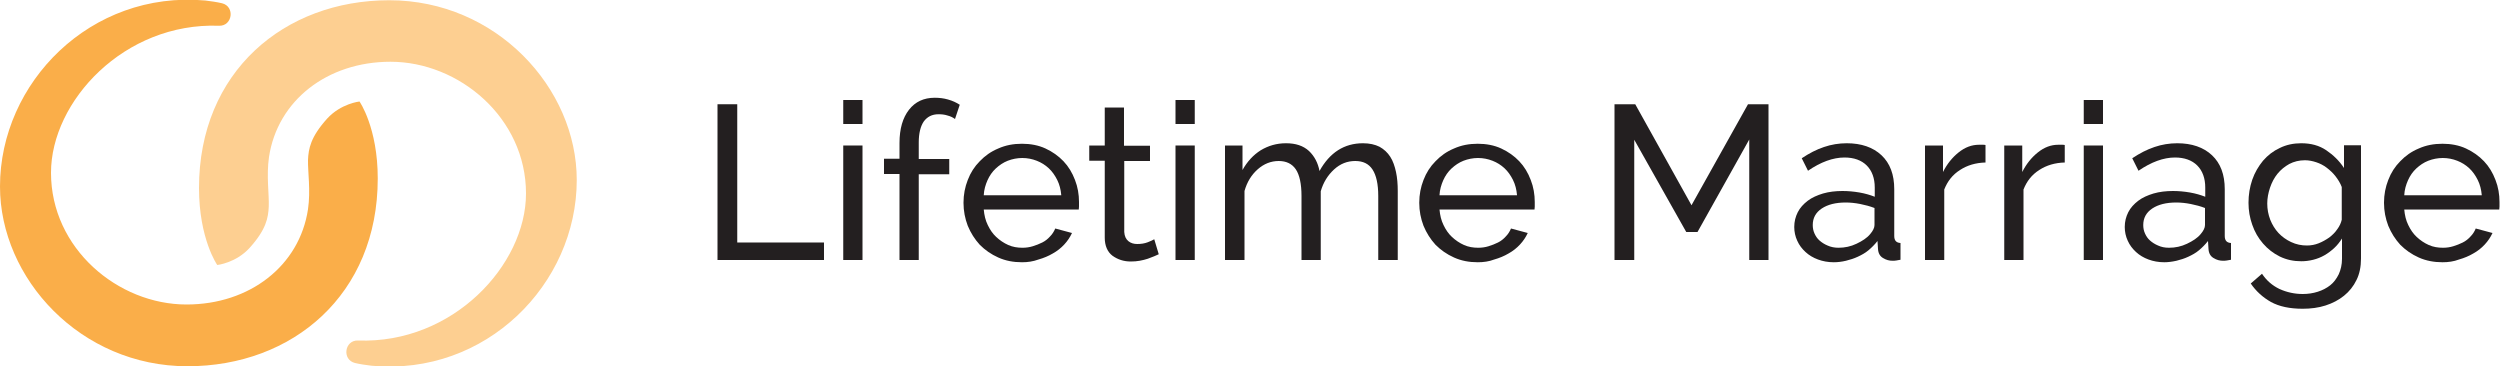
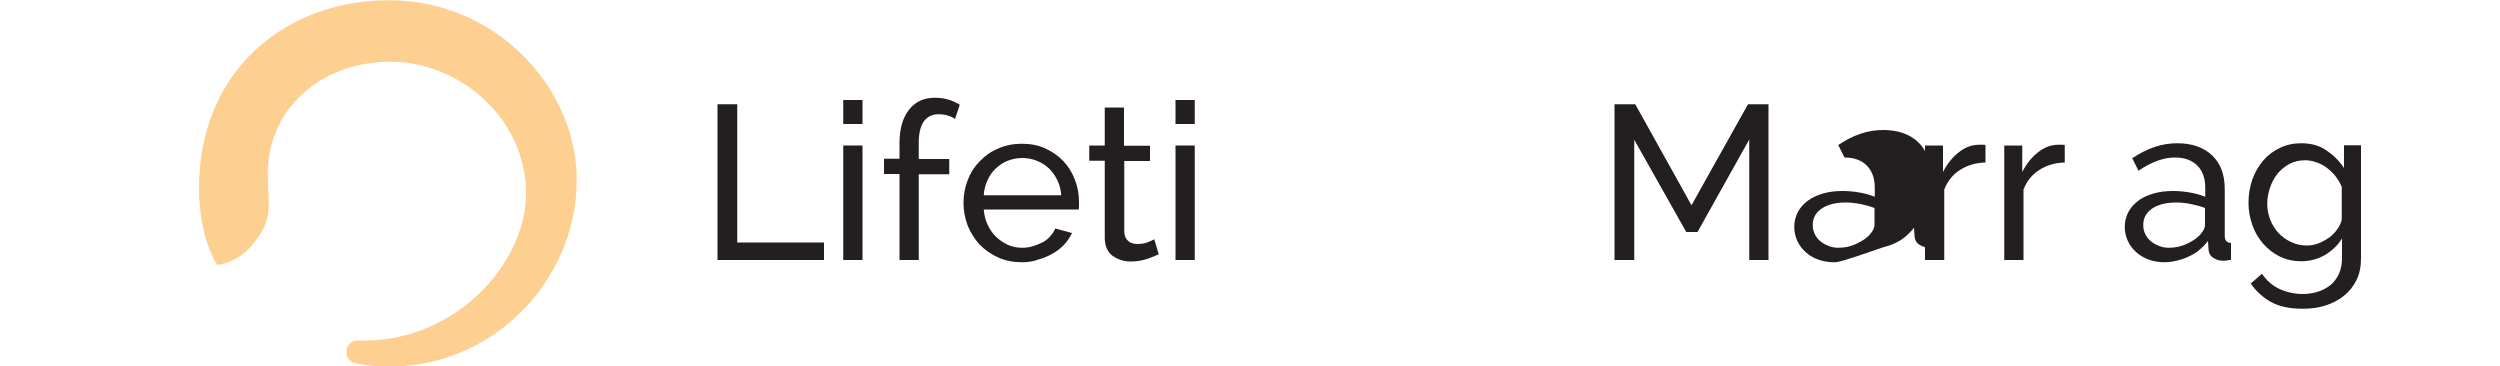
<svg xmlns="http://www.w3.org/2000/svg" version="1.1" id="Layer_1" x="0px" y="0px" viewBox="0 0 1000 146.5" style="enable-background:new 0 0 1000 146.5;" xml:space="preserve">
  <style type="text/css">
	.st0{fill:#FAAE49;}
	.st1{fill:#FDCF91;}
	.st2{fill:#231F20;}
</style>
  <g>
    <g>
-       <path class="st0" d="M123.2,83.7c-3.4,22.6-23.3,38.1-48.6,38.1c-27.4,0-54.2-22.4-54.2-52.7c0-28.6,29.3-60.2,67.2-58.8    c5.4,0.2,6.5-7.7,1.2-9c-2.1-0.5-4.3-0.8-6.7-1.1C36.2-3.9,0,33.1,0,74.6c0,36.8,32.2,71.9,75,71.9c42,0,76.1-28.6,76.1-75.1    c0-20.4-7.3-30.8-7.3-30.8s-7.4,0.8-12.9,6.8c-6.7,7.4-7.5,12.1-7.7,16.6C123.1,68.7,124.3,76.2,123.2,83.7z" />
      <path class="st1" d="M107.6,62.8c3.4-22.6,23.3-38.1,48.6-38.1c27.4,0,54.2,22.4,54.2,52.7c0,28.6-29.3,60.2-67.2,58.8    c-5.4-0.2-6.5,7.7-1.2,9c2.1,0.5,4.3,0.8,6.7,1.1c45.7,4.2,82-32.7,82-74.3c0-36.8-32.2-71.9-75-71.9c-42,0-76.1,28.6-76.1,75.1    c0,20.4,7.3,30.8,7.3,30.8s7.4-0.8,12.9-6.8c6.7-7.4,7.5-12.1,7.7-16.6C107.7,77.8,106.5,70.3,107.6,62.8z" />
    </g>
    <g>
      <path class="st2" d="M287,104V41.7h7.9V97h34.7v7H287z" />
      <path class="st2" d="M337.3,49.6V40h7.7v9.6H337.3z M337.3,104V58.2h7.7V104H337.3z" />
      <path class="st2" d="M359.8,104V69.6h-6.2v-6.1h6.2v-6.3c0-5.7,1.3-10.1,3.8-13.3c2.5-3.2,5.9-4.8,10.3-4.8c1.8,0,3.6,0.2,5.3,0.7    c1.8,0.5,3.3,1.2,4.7,2.1l-1.9,5.7c-0.8-0.6-1.8-1.1-3-1.4c-1.2-0.4-2.4-0.5-3.6-0.5c-2.6,0-4.5,1-5.9,2.9c-1.3,1.9-2,4.7-2,8.4    v6.6h12.2v6.1h-12.2V104H359.8z" />
      <path class="st2" d="M408.8,104.9c-3.5,0-6.6-0.6-9.5-1.9c-2.9-1.3-5.3-3-7.4-5.1c-2-2.2-3.6-4.7-4.8-7.6    c-1.1-2.9-1.7-5.9-1.7-9.2s0.6-6.3,1.7-9.1c1.1-2.9,2.7-5.4,4.8-7.5c2.1-2.2,4.5-3.9,7.4-5.1c2.9-1.3,6-1.9,9.5-1.9    c3.4,0,6.6,0.6,9.4,1.9c2.8,1.3,5.2,3,7.2,5.1c2,2.1,3.5,4.6,4.6,7.5c1.1,2.8,1.6,5.8,1.6,8.8c0,0.6,0,1.2,0,1.8    c0,0.5-0.1,0.9-0.1,1.2h-38c0.2,2.3,0.7,4.4,1.6,6.2c0.9,1.9,2,3.5,3.4,4.8c1.4,1.3,3,2.4,4.8,3.2c1.8,0.8,3.7,1.1,5.7,1.1    c1.4,0,2.8-0.2,4.1-0.6c1.3-0.4,2.6-0.9,3.8-1.5c1.2-0.6,2.2-1.4,3.1-2.4c0.9-0.9,1.6-2,2.1-3.2l6.7,1.8c-0.8,1.7-1.8,3.2-3.1,4.6    c-1.3,1.4-2.8,2.6-4.6,3.6c-1.7,1-3.6,1.8-5.7,2.4C413.2,104.6,411.1,104.9,408.8,104.9z M424.5,78c-0.2-2.2-0.7-4.2-1.6-6    c-0.9-1.8-2-3.4-3.4-4.7c-1.4-1.3-3-2.3-4.8-3c-1.8-0.7-3.7-1.1-5.8-1.1c-2,0-4,0.4-5.8,1.1c-1.8,0.7-3.4,1.8-4.8,3.1    c-1.4,1.3-2.5,2.9-3.3,4.7c-0.8,1.8-1.4,3.8-1.5,6H424.5z" />
      <path class="st2" d="M463.5,101.7c-0.5,0.2-1.1,0.5-1.8,0.8c-0.8,0.3-1.6,0.6-2.6,1c-1,0.3-2,0.6-3.2,0.8    c-1.1,0.2-2.3,0.3-3.6,0.3c-2.8,0-5.2-0.8-7.3-2.3c-2-1.5-3.1-4-3.1-7.2V64.3h-6.2v-6.1h6.2V43h7.7v15.3H460v6.1h-10.3v28.4    c0.1,1.7,0.7,2.9,1.7,3.7c1,0.8,2.2,1.1,3.5,1.1c1.5,0,2.9-0.2,4.2-0.7c1.3-0.5,2.1-0.9,2.6-1.2L463.5,101.7z" />
      <path class="st2" d="M470.2,49.6V40h7.7v9.6H470.2z M470.2,104V58.2h7.7V104H470.2z" />
-       <path class="st2" d="M559,104h-7.7V78.4c0-4.8-0.8-8.3-2.3-10.6c-1.5-2.3-3.8-3.4-6.9-3.4c-3.2,0-6,1.1-8.5,3.4    c-2.5,2.3-4.3,5.2-5.3,8.7V104h-7.7V78.4c0-4.9-0.8-8.5-2.3-10.7c-1.5-2.2-3.8-3.3-6.8-3.3c-3.1,0-5.9,1.1-8.4,3.3    c-2.5,2.2-4.3,5.1-5.3,8.7V104H490V58.2h7V68c1.9-3.4,4.3-6,7.3-7.9c3-1.8,6.3-2.8,10.1-2.8c3.9,0,6.9,1,9.2,3.1    c2.2,2.1,3.6,4.8,4.2,8c4.1-7.4,9.9-11.1,17.4-11.1c2.6,0,4.8,0.5,6.6,1.4c1.8,1,3.2,2.3,4.3,4c1.1,1.7,1.8,3.8,2.3,6.1    c0.5,2.3,0.7,4.9,0.7,7.6V104z" />
-       <path class="st2" d="M591.1,104.9c-3.5,0-6.6-0.6-9.5-1.9c-2.9-1.3-5.3-3-7.4-5.1c-2-2.2-3.6-4.7-4.8-7.6    c-1.1-2.9-1.7-5.9-1.7-9.2s0.6-6.3,1.7-9.1c1.1-2.9,2.7-5.4,4.8-7.5c2.1-2.2,4.5-3.9,7.4-5.1c2.9-1.3,6-1.9,9.5-1.9    c3.4,0,6.6,0.6,9.4,1.9c2.8,1.3,5.2,3,7.2,5.1c2,2.1,3.5,4.6,4.6,7.5c1.1,2.8,1.6,5.8,1.6,8.8c0,0.6,0,1.2,0,1.8    c0,0.5-0.1,0.9-0.1,1.2h-38c0.2,2.3,0.7,4.4,1.6,6.2c0.9,1.9,2,3.5,3.4,4.8c1.4,1.3,3,2.4,4.8,3.2c1.8,0.8,3.7,1.1,5.7,1.1    c1.4,0,2.8-0.2,4.1-0.6c1.3-0.4,2.6-0.9,3.8-1.5s2.2-1.4,3.1-2.4c0.9-0.9,1.6-2,2.1-3.2l6.7,1.8c-0.8,1.7-1.8,3.2-3.1,4.6    c-1.3,1.4-2.8,2.6-4.6,3.6c-1.7,1-3.6,1.8-5.7,2.4C595.6,104.6,593.4,104.9,591.1,104.9z M606.8,78c-0.2-2.2-0.7-4.2-1.6-6    c-0.9-1.8-2-3.4-3.4-4.7c-1.4-1.3-3-2.3-4.8-3c-1.8-0.7-3.7-1.1-5.8-1.1c-2,0-4,0.4-5.8,1.1c-1.8,0.7-3.4,1.8-4.8,3.1    c-1.4,1.3-2.5,2.9-3.3,4.7s-1.4,3.8-1.5,6H606.8z" />
      <path class="st2" d="M699.7,104V55.8L679,92.8h-4.5l-20.8-36.9V104h-7.9V41.7h8.3l22.5,40.4l22.6-40.4h8.2V104H699.7z" />
-       <path class="st2" d="M733.5,104.9c-2.3,0-4.4-0.4-6.3-1.1c-1.9-0.7-3.6-1.7-5-3c-1.4-1.3-2.5-2.7-3.3-4.5    c-0.8-1.7-1.2-3.6-1.2-5.5c0-2.2,0.5-4.1,1.4-5.9c0.9-1.8,2.3-3.3,4-4.6c1.7-1.3,3.8-2.2,6.1-2.9c2.4-0.7,5-1,7.8-1    c2.2,0,4.5,0.2,6.8,0.6c2.3,0.4,4.3,1,6.1,1.7v-3.7c0-3.7-1.1-6.7-3.2-8.8c-2.1-2.1-5.1-3.2-8.9-3.2c-4.6,0-9.5,1.8-14.6,5.3    l-2.5-5c3-2,5.9-3.5,8.9-4.5c2.9-1,6-1.5,9.1-1.5c5.8,0,10.5,1.6,13.9,4.8c3.4,3.2,5.1,7.7,5.1,13.6v18.7c0,1.8,0.8,2.7,2.5,2.8    v6.7c-0.6,0.1-1.1,0.2-1.7,0.3c-0.5,0.1-1,0.1-1.5,0.1c-1.3,0-2.5-0.3-3.8-1.1c-1.2-0.7-1.9-1.9-2-3.6l-0.2-3.2    c-1.1,1.4-2.3,2.6-3.6,3.7c-1.3,1.1-2.8,1.9-4.3,2.6c-1.5,0.7-3.1,1.2-4.7,1.6C736.7,104.7,735.1,104.9,733.5,104.9z M735.4,99.1    c2.5,0,4.9-0.5,7.2-1.6c2.3-1.1,4.2-2.3,5.5-3.9c1.1-1.3,1.7-2.5,1.7-3.6v-6.8c-1.8-0.7-3.7-1.2-5.7-1.6c-2-0.4-4-0.6-5.8-0.6    c-4,0-7.2,0.8-9.6,2.4c-2.4,1.6-3.6,3.8-3.6,6.6c0,1.2,0.2,2.3,0.7,3.4c0.5,1.1,1.1,2,2,2.8c0.9,0.8,2,1.5,3.2,2    C732.3,98.8,733.8,99.1,735.4,99.1z" />
+       <path class="st2" d="M733.5,104.9c-2.3,0-4.4-0.4-6.3-1.1c-1.9-0.7-3.6-1.7-5-3c-1.4-1.3-2.5-2.7-3.3-4.5    c-0.8-1.7-1.2-3.6-1.2-5.5c0-2.2,0.5-4.1,1.4-5.9c0.9-1.8,2.3-3.3,4-4.6c1.7-1.3,3.8-2.2,6.1-2.9c2.4-0.7,5-1,7.8-1    c2.2,0,4.5,0.2,6.8,0.6c2.3,0.4,4.3,1,6.1,1.7v-3.7c0-3.7-1.1-6.7-3.2-8.8c-2.1-2.1-5.1-3.2-8.9-3.2l-2.5-5c3-2,5.9-3.5,8.9-4.5c2.9-1,6-1.5,9.1-1.5c5.8,0,10.5,1.6,13.9,4.8c3.4,3.2,5.1,7.7,5.1,13.6v18.7c0,1.8,0.8,2.7,2.5,2.8    v6.7c-0.6,0.1-1.1,0.2-1.7,0.3c-0.5,0.1-1,0.1-1.5,0.1c-1.3,0-2.5-0.3-3.8-1.1c-1.2-0.7-1.9-1.9-2-3.6l-0.2-3.2    c-1.1,1.4-2.3,2.6-3.6,3.7c-1.3,1.1-2.8,1.9-4.3,2.6c-1.5,0.7-3.1,1.2-4.7,1.6C736.7,104.7,735.1,104.9,733.5,104.9z M735.4,99.1    c2.5,0,4.9-0.5,7.2-1.6c2.3-1.1,4.2-2.3,5.5-3.9c1.1-1.3,1.7-2.5,1.7-3.6v-6.8c-1.8-0.7-3.7-1.2-5.7-1.6c-2-0.4-4-0.6-5.8-0.6    c-4,0-7.2,0.8-9.6,2.4c-2.4,1.6-3.6,3.8-3.6,6.6c0,1.2,0.2,2.3,0.7,3.4c0.5,1.1,1.1,2,2,2.8c0.9,0.8,2,1.5,3.2,2    C732.3,98.8,733.8,99.1,735.4,99.1z" />
      <path class="st2" d="M794.2,65c-3.9,0.1-7.3,1.1-10.2,3c-3,1.9-5,4.5-6.3,7.8V104H770V58.2h7.2v10.6c1.6-3.2,3.7-5.8,6.2-7.8    c2.6-2.1,5.3-3.1,8.2-3.1c0.6,0,1.1,0,1.5,0c0.4,0,0.8,0,1.1,0.1V65z" />
      <path class="st2" d="M825.9,65c-3.9,0.1-7.3,1.1-10.2,3c-3,1.9-5,4.5-6.3,7.8V104h-7.7V58.2h7.2v10.6c1.6-3.2,3.7-5.8,6.2-7.8    c2.6-2.1,5.3-3.1,8.2-3.1c0.6,0,1.1,0,1.5,0c0.4,0,0.8,0,1.1,0.1V65z" />
-       <path class="st2" d="M833.5,49.6V40h7.7v9.6H833.5z M833.5,104V58.2h7.7V104H833.5z" />
      <path class="st2" d="M865.7,104.9c-2.3,0-4.4-0.4-6.3-1.1c-1.9-0.7-3.6-1.7-5-3c-1.4-1.3-2.5-2.7-3.3-4.5    c-0.8-1.7-1.2-3.6-1.2-5.5c0-2.2,0.5-4.1,1.4-5.9c0.9-1.8,2.3-3.3,4-4.6c1.7-1.3,3.8-2.2,6.1-2.9c2.4-0.7,5-1,7.8-1    c2.2,0,4.5,0.2,6.8,0.6c2.3,0.4,4.3,1,6.1,1.7v-3.7c0-3.7-1.1-6.7-3.2-8.8c-2.1-2.1-5.1-3.2-8.9-3.2c-4.6,0-9.5,1.8-14.6,5.3    l-2.5-5c3-2,5.9-3.5,8.9-4.5c2.9-1,6-1.5,9.1-1.5c5.8,0,10.5,1.6,13.9,4.8c3.4,3.2,5.1,7.7,5.1,13.6v18.7c0,1.8,0.8,2.7,2.5,2.8    v6.7c-0.6,0.1-1.1,0.2-1.7,0.3c-0.5,0.1-1,0.1-1.5,0.1c-1.3,0-2.5-0.3-3.8-1.1c-1.2-0.7-1.9-1.9-2-3.6l-0.2-3.2    c-1.1,1.4-2.3,2.6-3.6,3.7c-1.3,1.1-2.8,1.9-4.3,2.6c-1.5,0.7-3.1,1.2-4.7,1.6C868.8,104.7,867.2,104.9,865.7,104.9z M867.6,99.1    c2.5,0,4.9-0.5,7.2-1.6c2.3-1.1,4.2-2.3,5.5-3.9c1.1-1.3,1.7-2.5,1.7-3.6v-6.8c-1.8-0.7-3.7-1.2-5.7-1.6c-2-0.4-4-0.6-5.8-0.6    c-4,0-7.2,0.8-9.6,2.4c-2.4,1.6-3.6,3.8-3.6,6.6c0,1.2,0.2,2.3,0.7,3.4c0.5,1.1,1.1,2,2,2.8c0.9,0.8,2,1.5,3.2,2    C864.5,98.8,865.9,99.1,867.6,99.1z" />
      <path class="st2" d="M920.5,104.5c-3.1,0-5.9-0.6-8.6-1.9c-2.6-1.3-4.8-3-6.7-5.2c-1.9-2.2-3.3-4.6-4.3-7.5    c-1-2.8-1.5-5.7-1.5-8.8c0-3.2,0.5-6.3,1.5-9.2s2.5-5.4,4.3-7.6c1.9-2.2,4.1-3.9,6.7-5.1c2.6-1.3,5.5-1.9,8.6-1.9    c3.9,0,7.2,0.9,10,2.8c2.8,1.9,5.2,4.2,7.1,7.1v-9.1h6.8v45.3c0,3.3-0.6,6.2-1.8,8.6c-1.2,2.5-2.9,4.6-5,6.3    c-2.1,1.7-4.6,3-7.4,3.9c-2.8,0.9-5.9,1.3-9.1,1.3c-5.2,0-9.4-0.9-12.7-2.7c-3.2-1.8-6-4.3-8.1-7.4l4.5-3.9c1.8,2.7,4.1,4.7,7,6.1    c2.9,1.3,6,2,9.3,2c2.1,0,4.1-0.3,6-0.9c1.9-0.6,3.6-1.5,5-2.6s2.5-2.6,3.4-4.4c0.8-1.8,1.3-3.8,1.3-6.2v-8.1    c-0.9,1.4-1.9,2.7-3.1,3.8c-1.2,1.1-2.5,2.1-3.9,2.9c-1.4,0.8-2.9,1.4-4.5,1.8C923.7,104.3,922.1,104.5,920.5,104.5z M922.8,98.2    c1.6,0,3.2-0.3,4.7-0.9c1.5-0.6,2.9-1.4,4.2-2.3c1.3-1,2.4-2.1,3.2-3.3c0.9-1.2,1.5-2.5,1.8-3.8V74.8c-0.6-1.6-1.5-3-2.5-4.3    c-1-1.3-2.2-2.4-3.5-3.4c-1.3-1-2.7-1.7-4.2-2.2c-1.5-0.5-3-0.8-4.5-0.8c-2.3,0-4.4,0.5-6.3,1.5c-1.8,1-3.4,2.3-4.7,3.9    c-1.3,1.6-2.3,3.5-3,5.6c-0.7,2.1-1.1,4.2-1.1,6.3c0,2.3,0.4,4.4,1.2,6.5c0.8,2,1.9,3.8,3.3,5.3c1.4,1.5,3.1,2.7,5,3.6    C918.5,97.8,920.6,98.2,922.8,98.2z" />
-       <path class="st2" d="M977,104.9c-3.4,0-6.6-0.6-9.5-1.9c-2.9-1.3-5.3-3-7.4-5.1c-2-2.2-3.6-4.7-4.8-7.6c-1.1-2.9-1.7-5.9-1.7-9.2    s0.6-6.3,1.7-9.1c1.1-2.9,2.7-5.4,4.8-7.5c2.1-2.2,4.5-3.9,7.4-5.1c2.9-1.3,6-1.9,9.5-1.9c3.4,0,6.6,0.6,9.4,1.9s5.2,3,7.2,5.1    c2,2.1,3.5,4.6,4.6,7.5c1.1,2.8,1.6,5.8,1.6,8.8c0,0.6,0,1.2,0,1.8c0,0.5-0.1,0.9-0.1,1.2h-38c0.2,2.3,0.7,4.4,1.6,6.2    c0.9,1.9,2,3.5,3.4,4.8c1.4,1.3,3,2.4,4.8,3.2c1.8,0.8,3.7,1.1,5.7,1.1c1.4,0,2.8-0.2,4.1-0.6c1.3-0.4,2.6-0.9,3.8-1.5    c1.2-0.6,2.2-1.4,3.1-2.4c0.9-0.9,1.6-2,2.1-3.2l6.7,1.8c-0.8,1.7-1.8,3.2-3.1,4.6c-1.3,1.4-2.8,2.6-4.6,3.6    c-1.7,1-3.6,1.8-5.7,2.4C981.5,104.6,979.3,104.9,977,104.9z M992.7,78c-0.2-2.2-0.7-4.2-1.6-6c-0.9-1.8-2-3.4-3.4-4.7    c-1.4-1.3-3-2.3-4.8-3c-1.8-0.7-3.7-1.1-5.8-1.1c-2,0-4,0.4-5.8,1.1c-1.8,0.7-3.4,1.8-4.8,3.1c-1.4,1.3-2.5,2.9-3.3,4.7    c-0.8,1.8-1.4,3.8-1.5,6H992.7z" />
    </g>
  </g>
</svg>